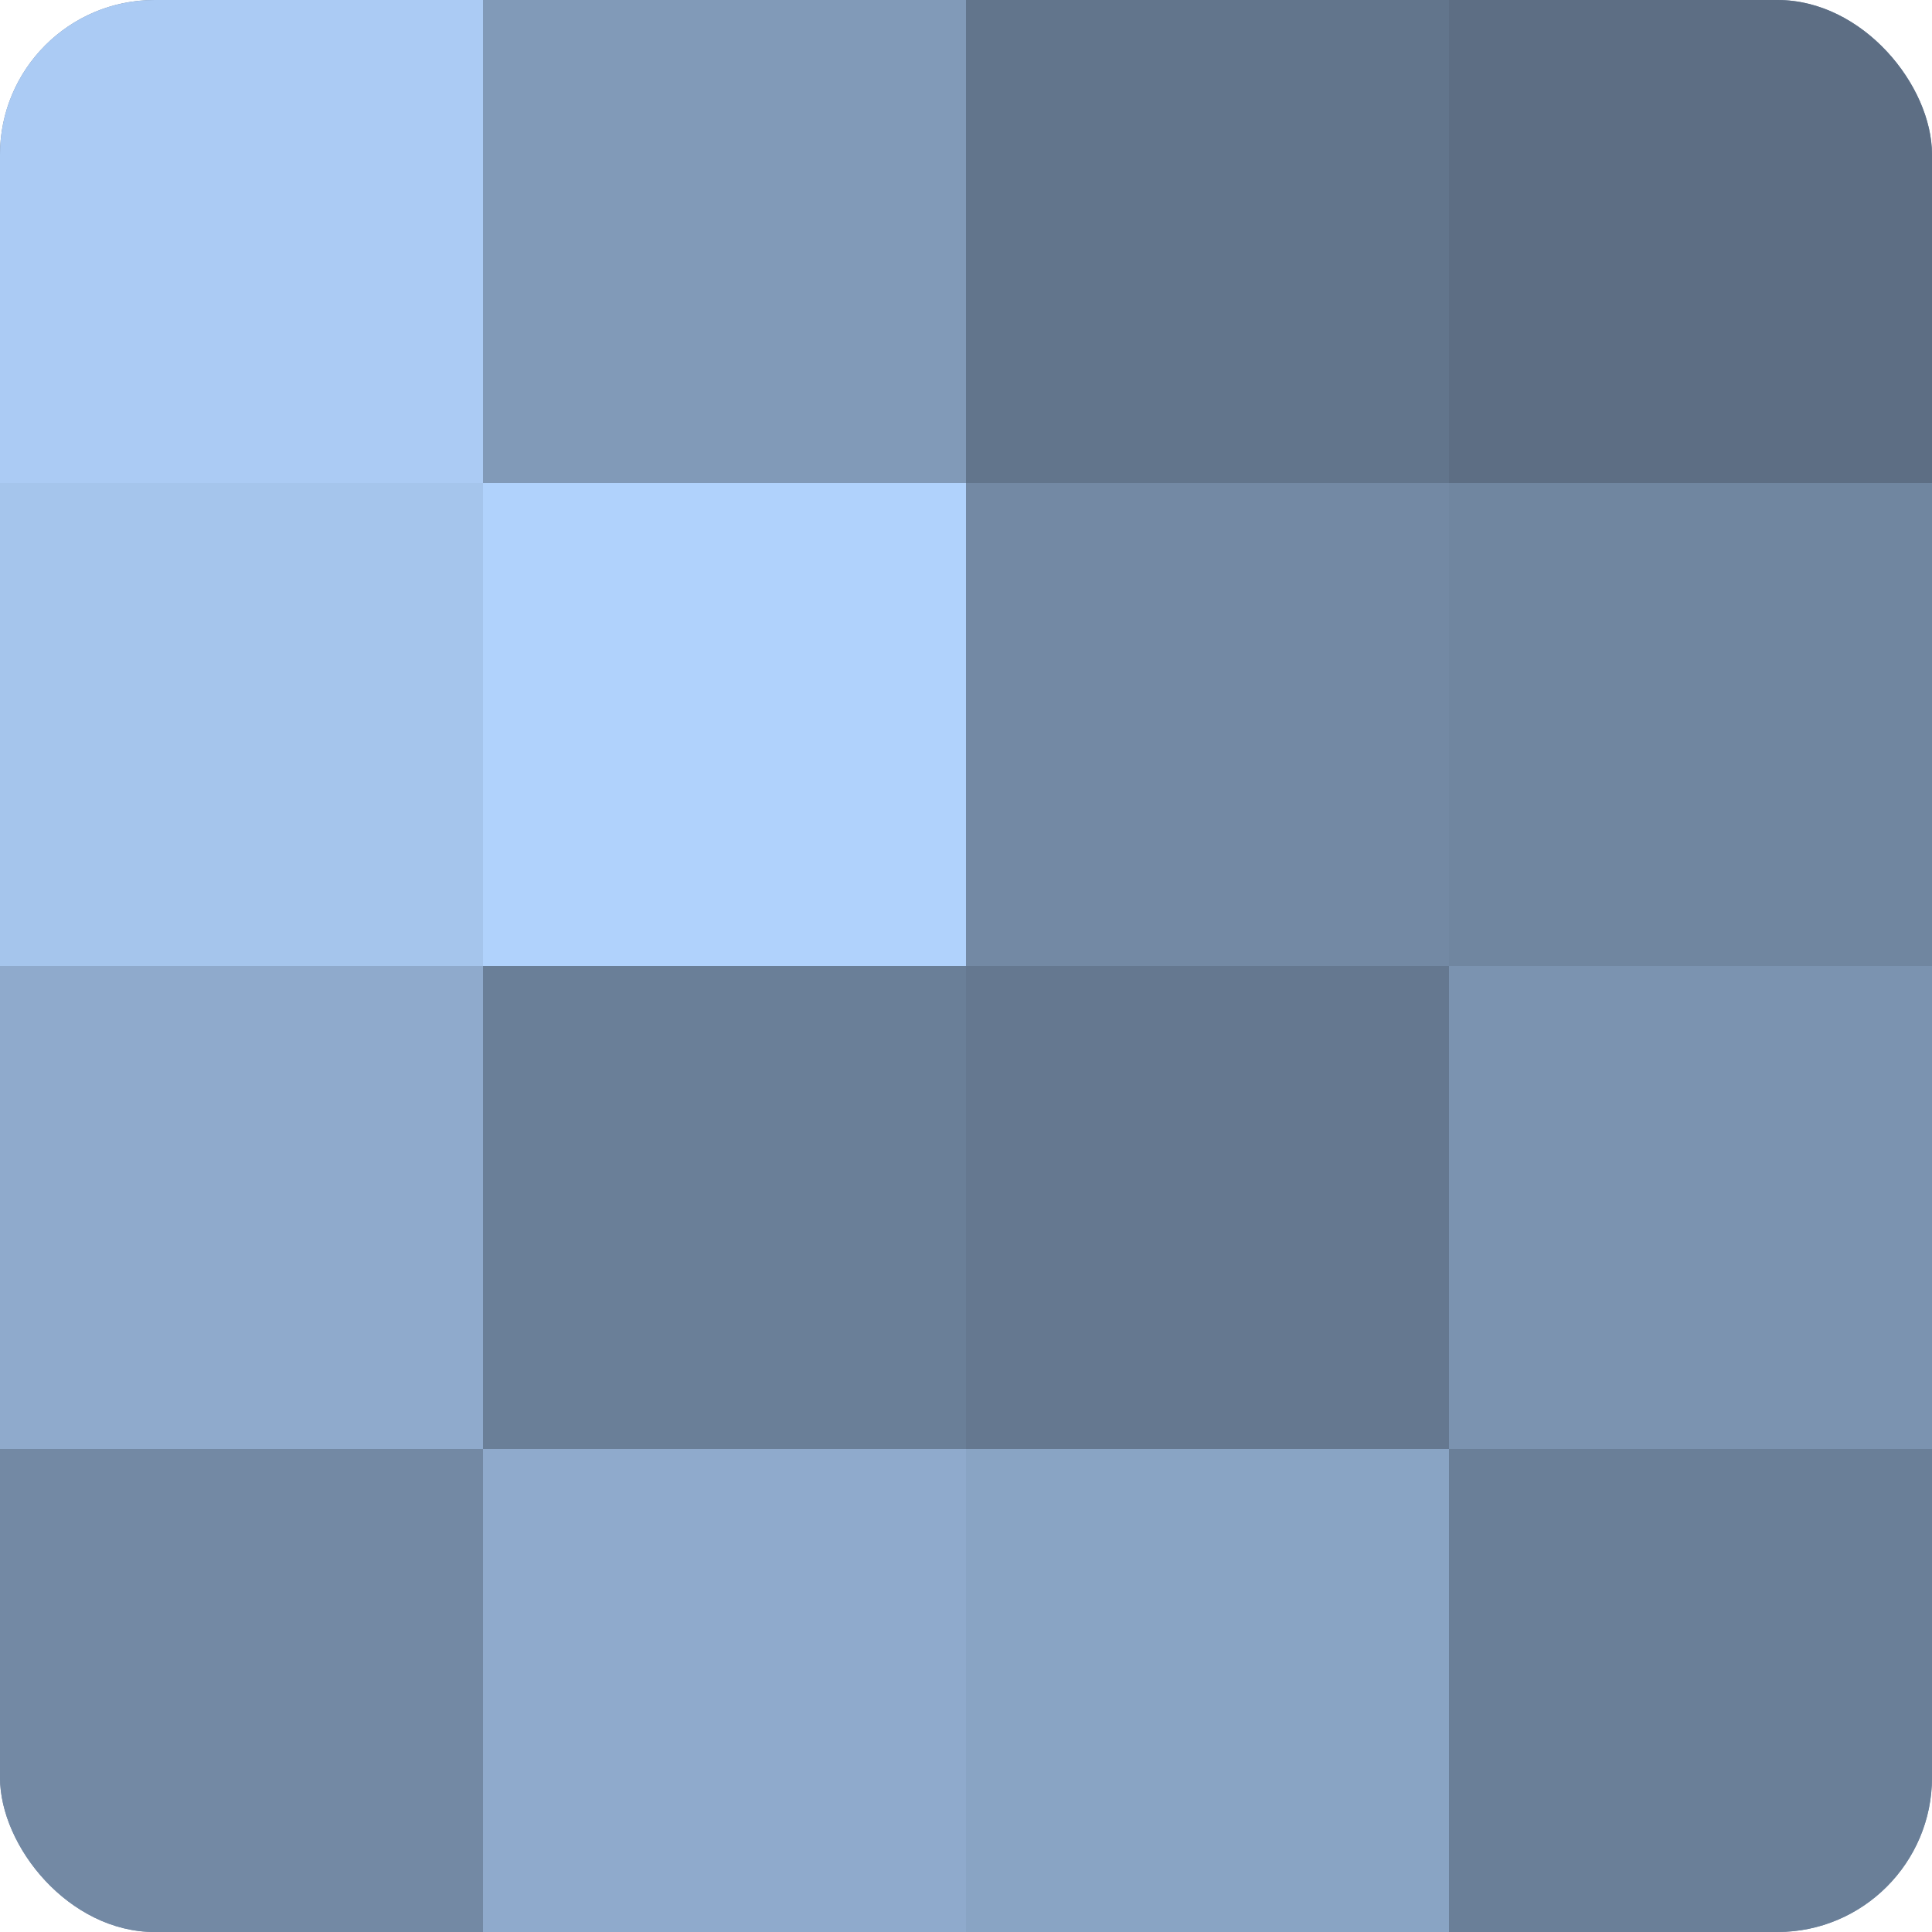
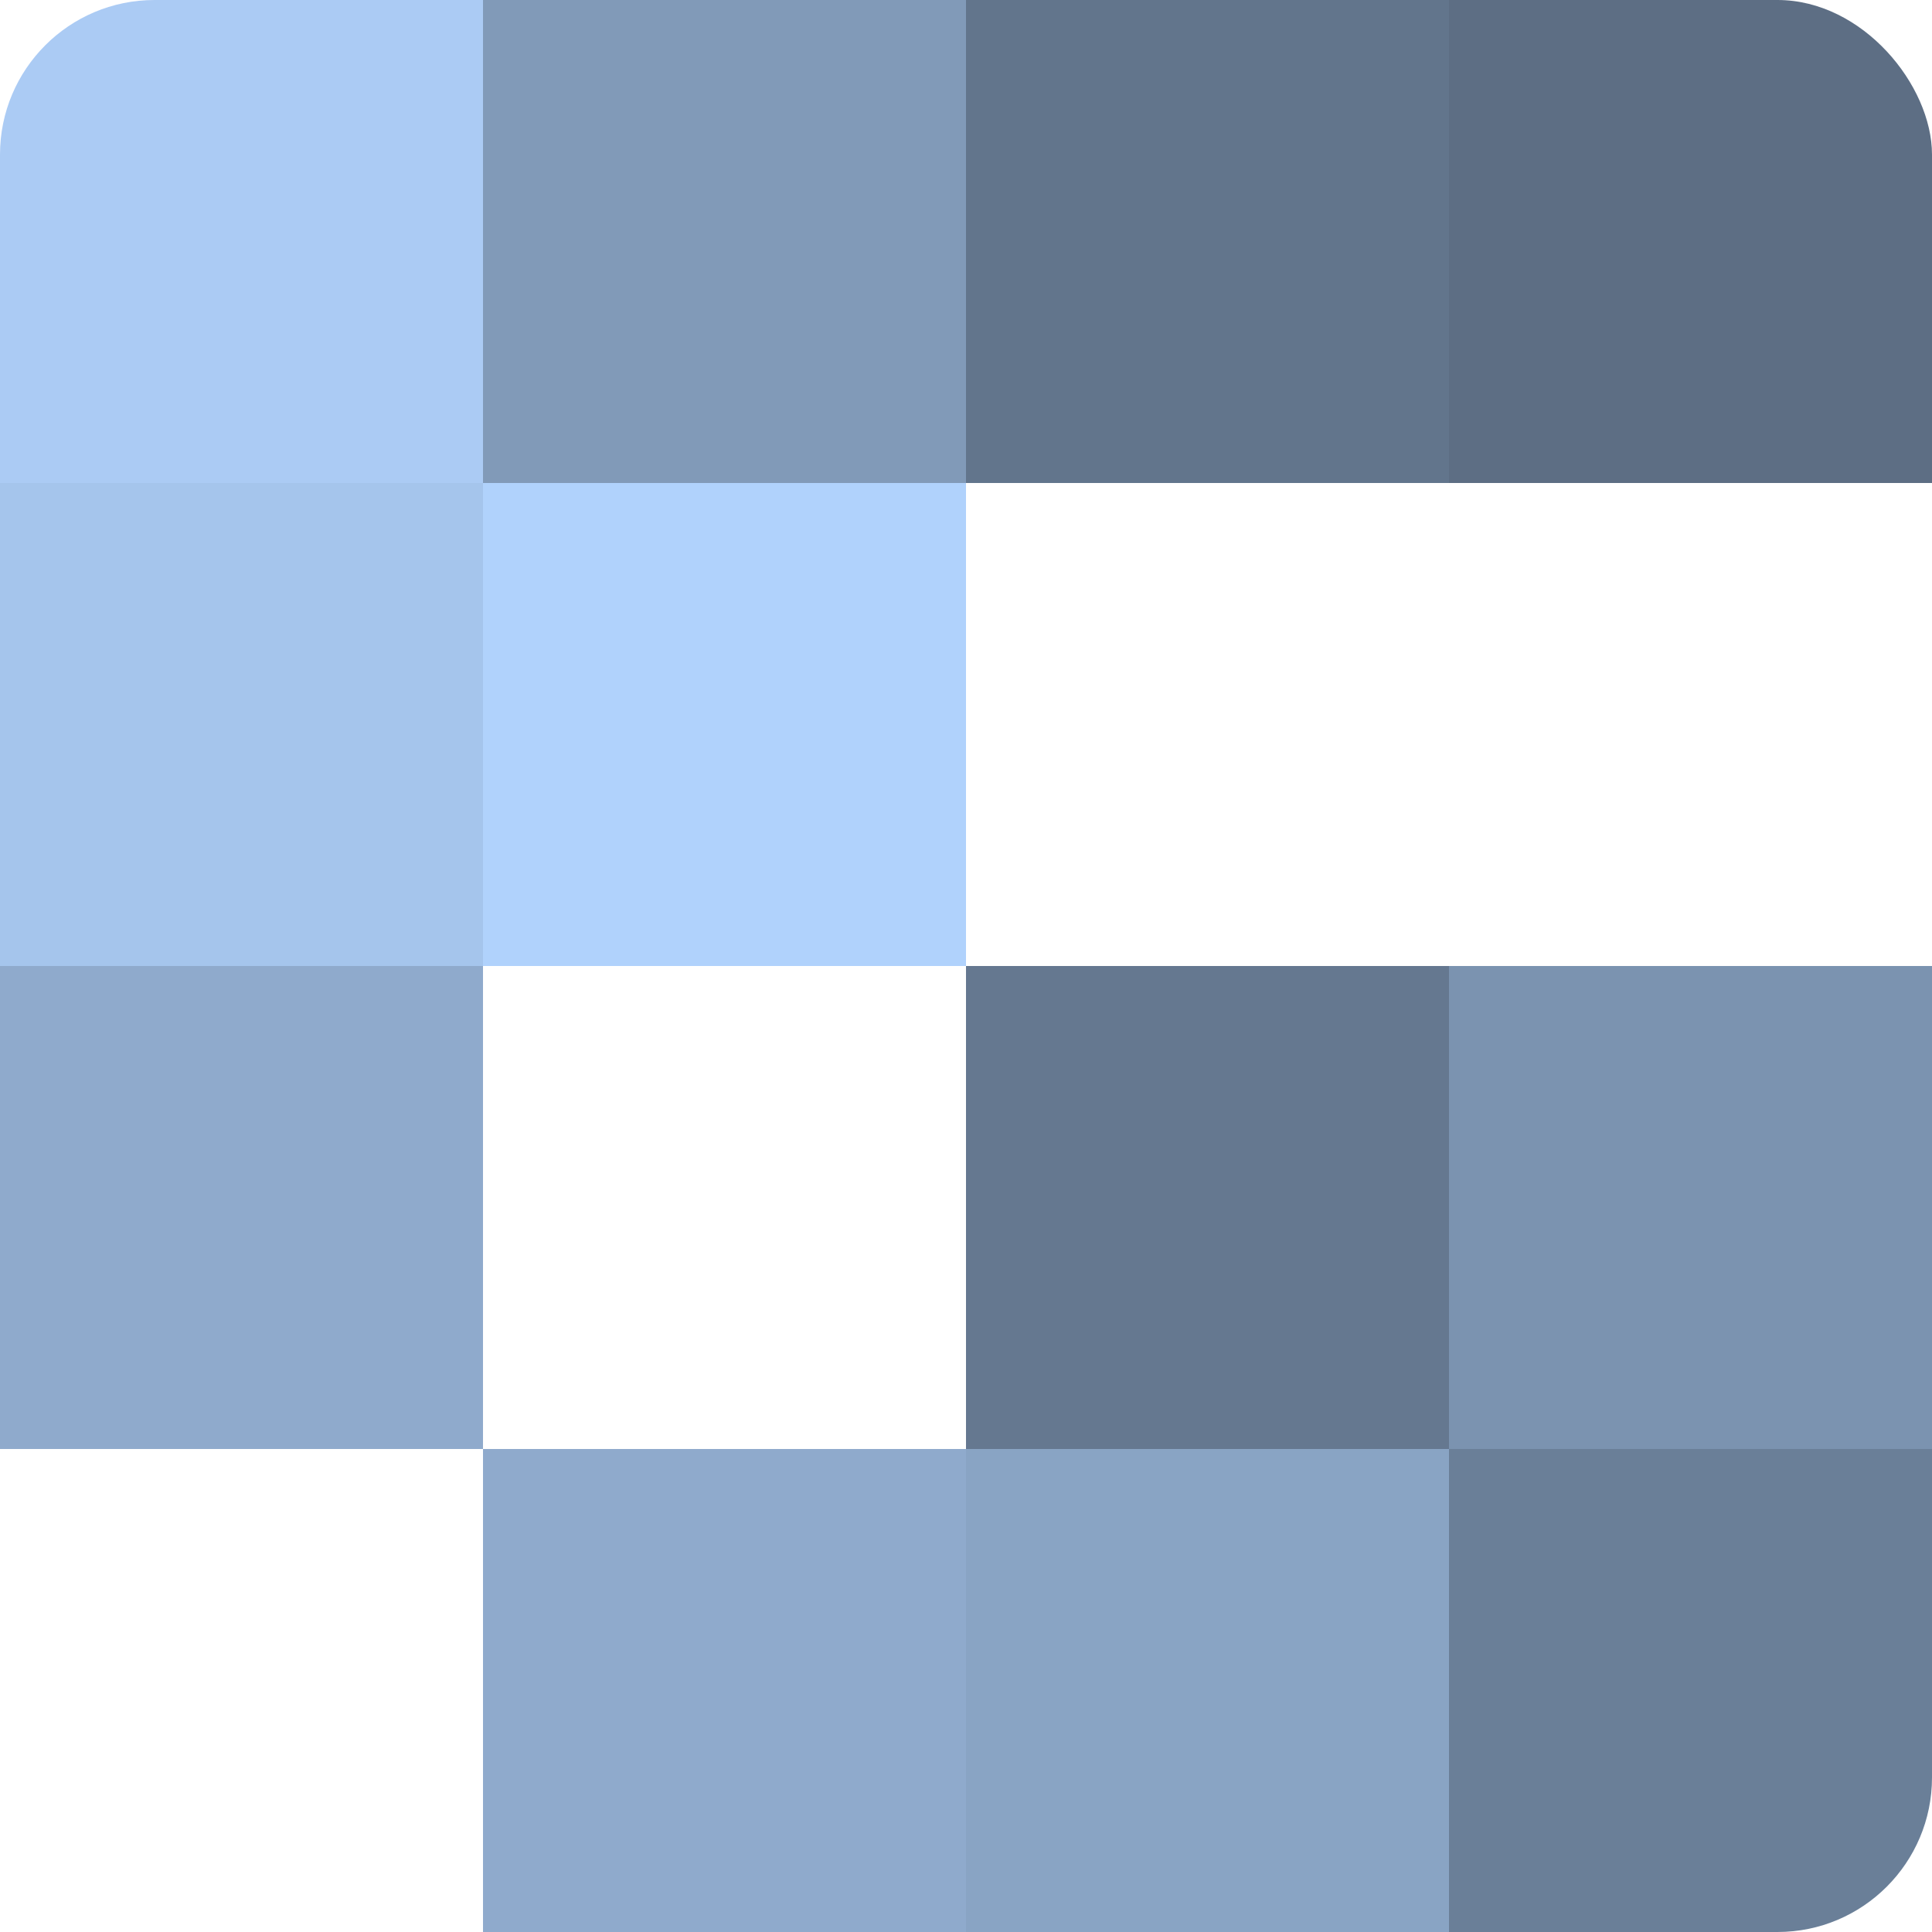
<svg xmlns="http://www.w3.org/2000/svg" width="60" height="60" viewBox="0 0 100 100" preserveAspectRatio="xMidYMid meet">
  <defs>
    <clipPath id="c" width="100" height="100">
      <rect width="100" height="100" rx="8" ry="8" />
    </clipPath>
  </defs>
  <g clip-path="url(#c)">
-     <rect width="100" height="100" fill="#7086a0" />
    <rect width="25" height="25" fill="#abcbf4" />
    <rect y="25" width="25" height="25" fill="#a5c5ec" />
    <rect y="50" width="25" height="25" fill="#8faacc" />
-     <rect y="75" width="25" height="25" fill="#7389a4" />
    <rect x="25" width="25" height="25" fill="#819ab8" />
    <rect x="25" y="25" width="25" height="25" fill="#b0d2fc" />
-     <rect x="25" y="50" width="25" height="25" fill="#6a7f98" />
    <rect x="25" y="75" width="25" height="25" fill="#8faacc" />
    <rect x="50" width="25" height="25" fill="#62758c" />
-     <rect x="50" y="25" width="25" height="25" fill="#7389a4" />
    <rect x="50" y="50" width="25" height="25" fill="#657890" />
    <rect x="50" y="75" width="25" height="25" fill="#89a4c4" />
    <rect x="75" width="25" height="25" fill="#5d6e84" />
-     <rect x="75" y="25" width="25" height="25" fill="#7086a0" />
    <rect x="75" y="50" width="25" height="25" fill="#7b93b0" />
    <rect x="75" y="75" width="25" height="25" fill="#6a7f98" />
  </g>
</svg>